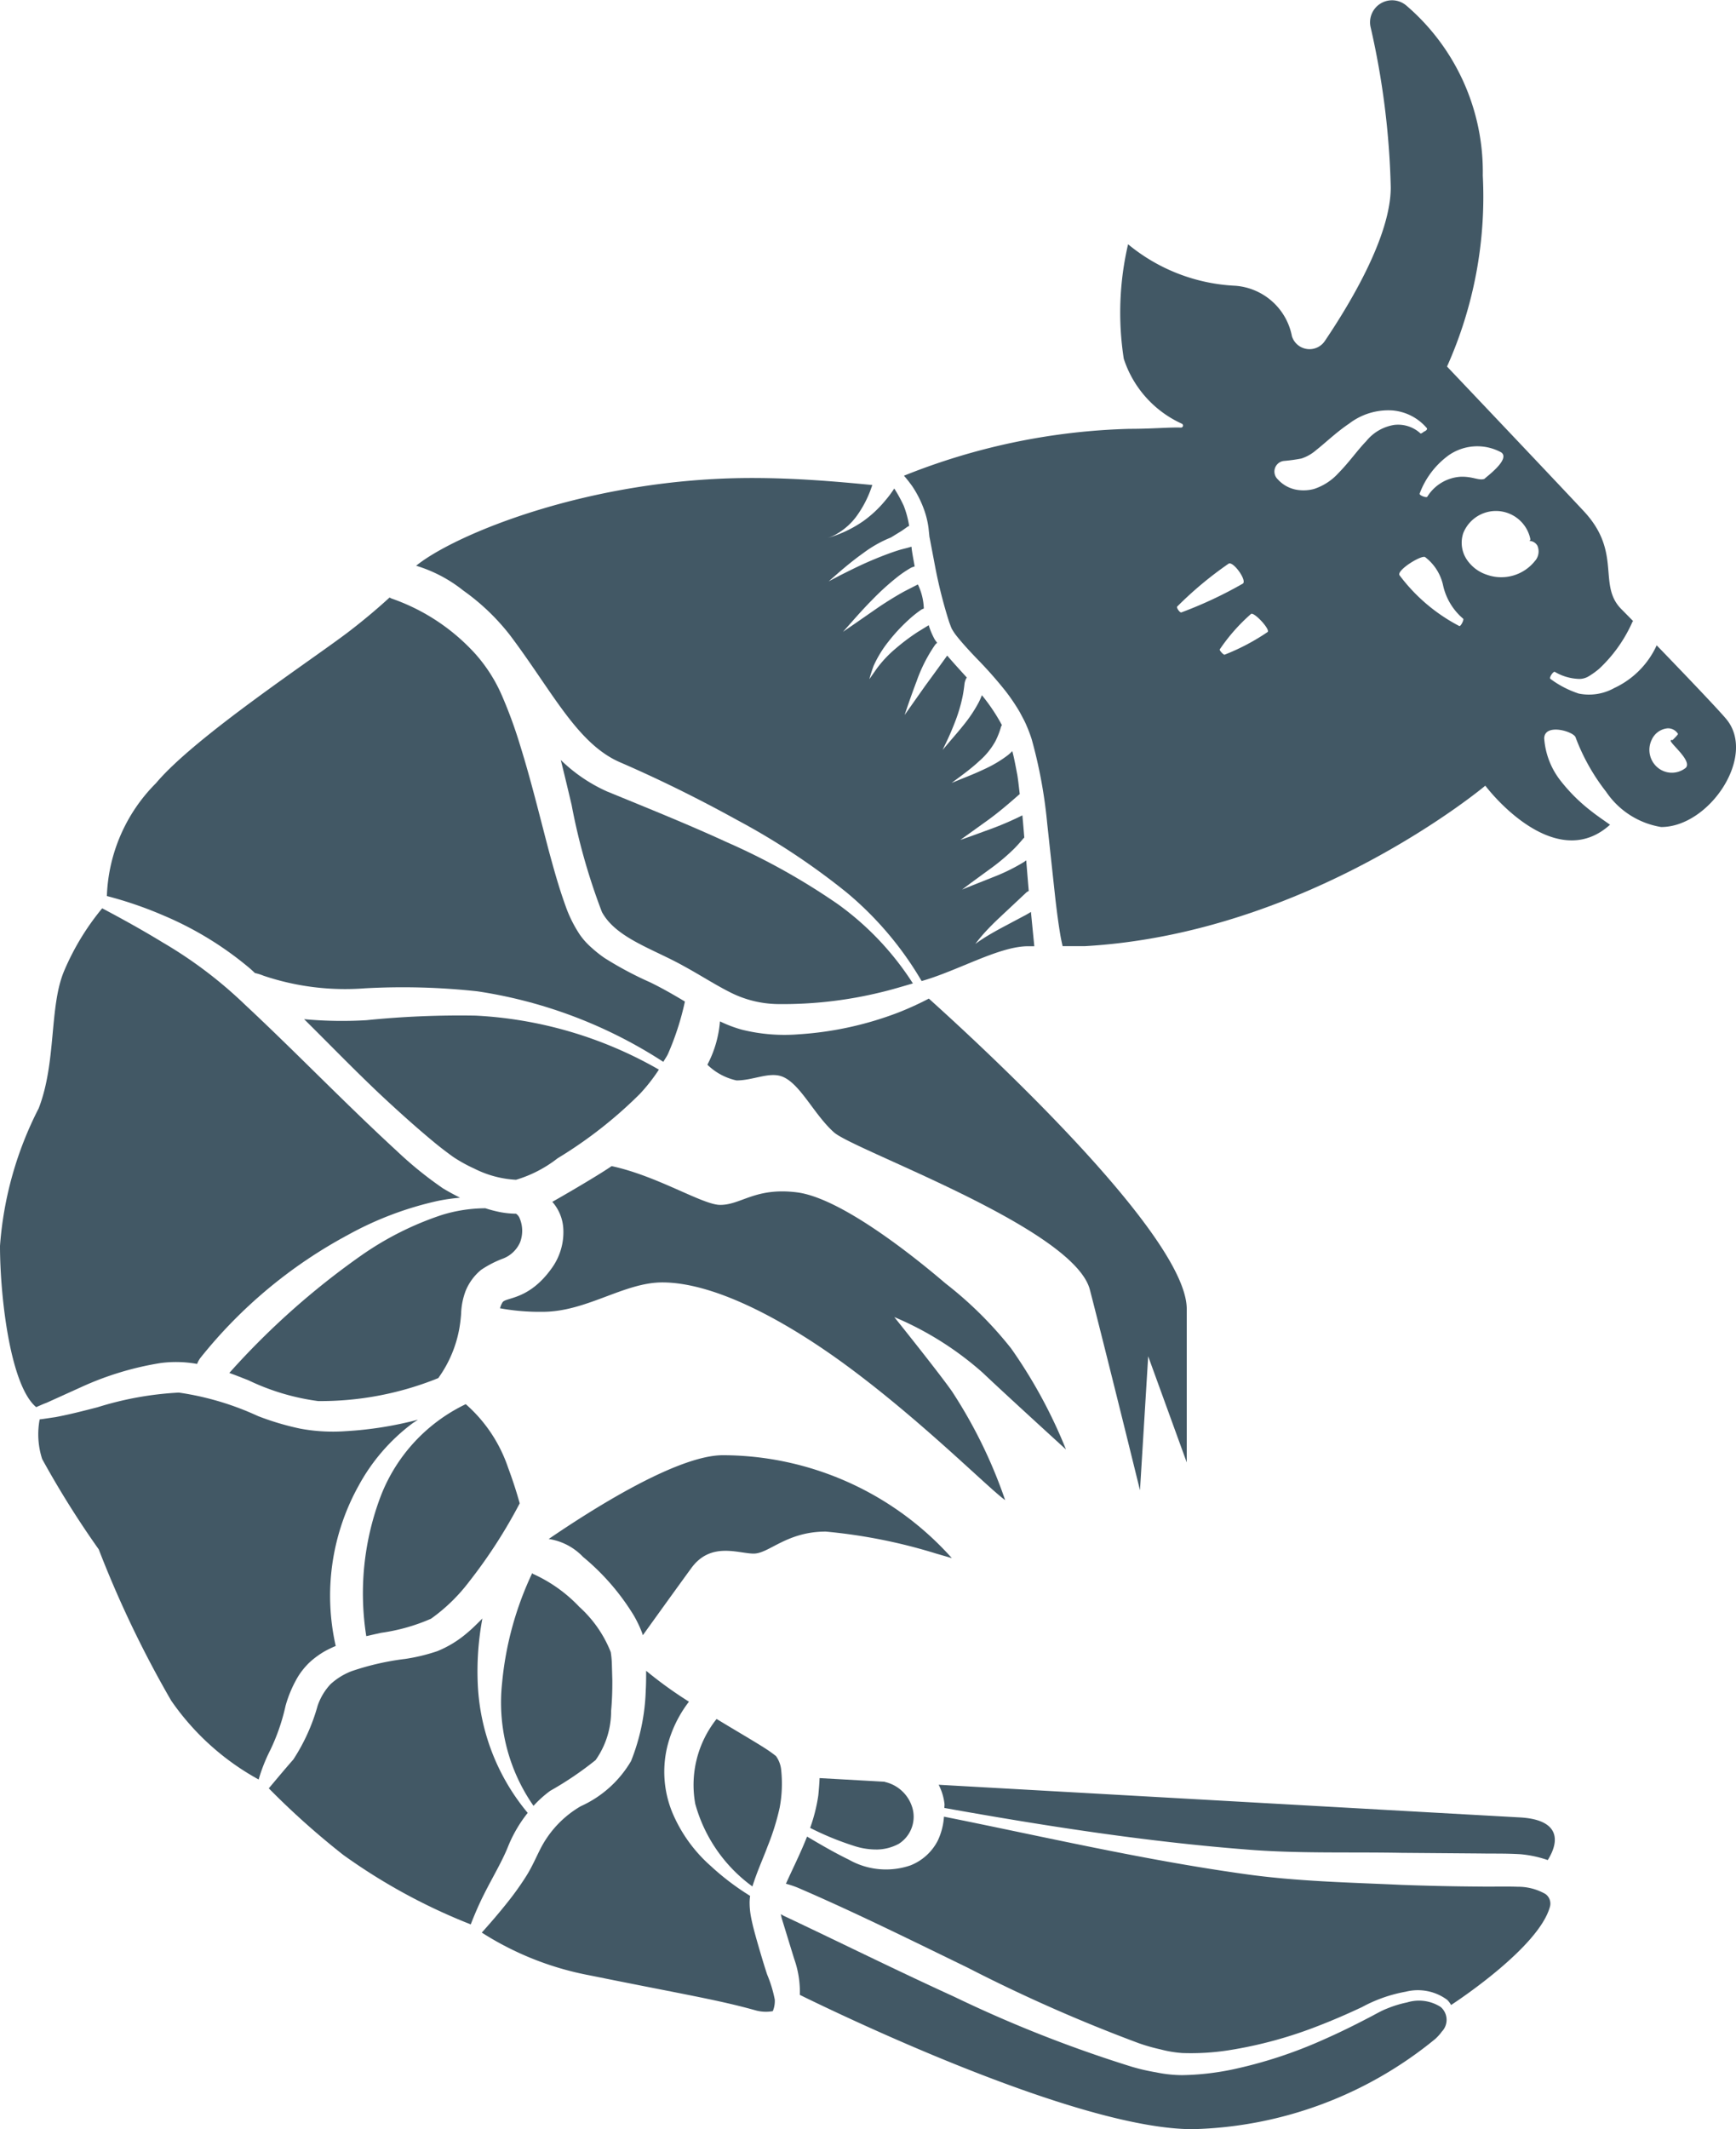
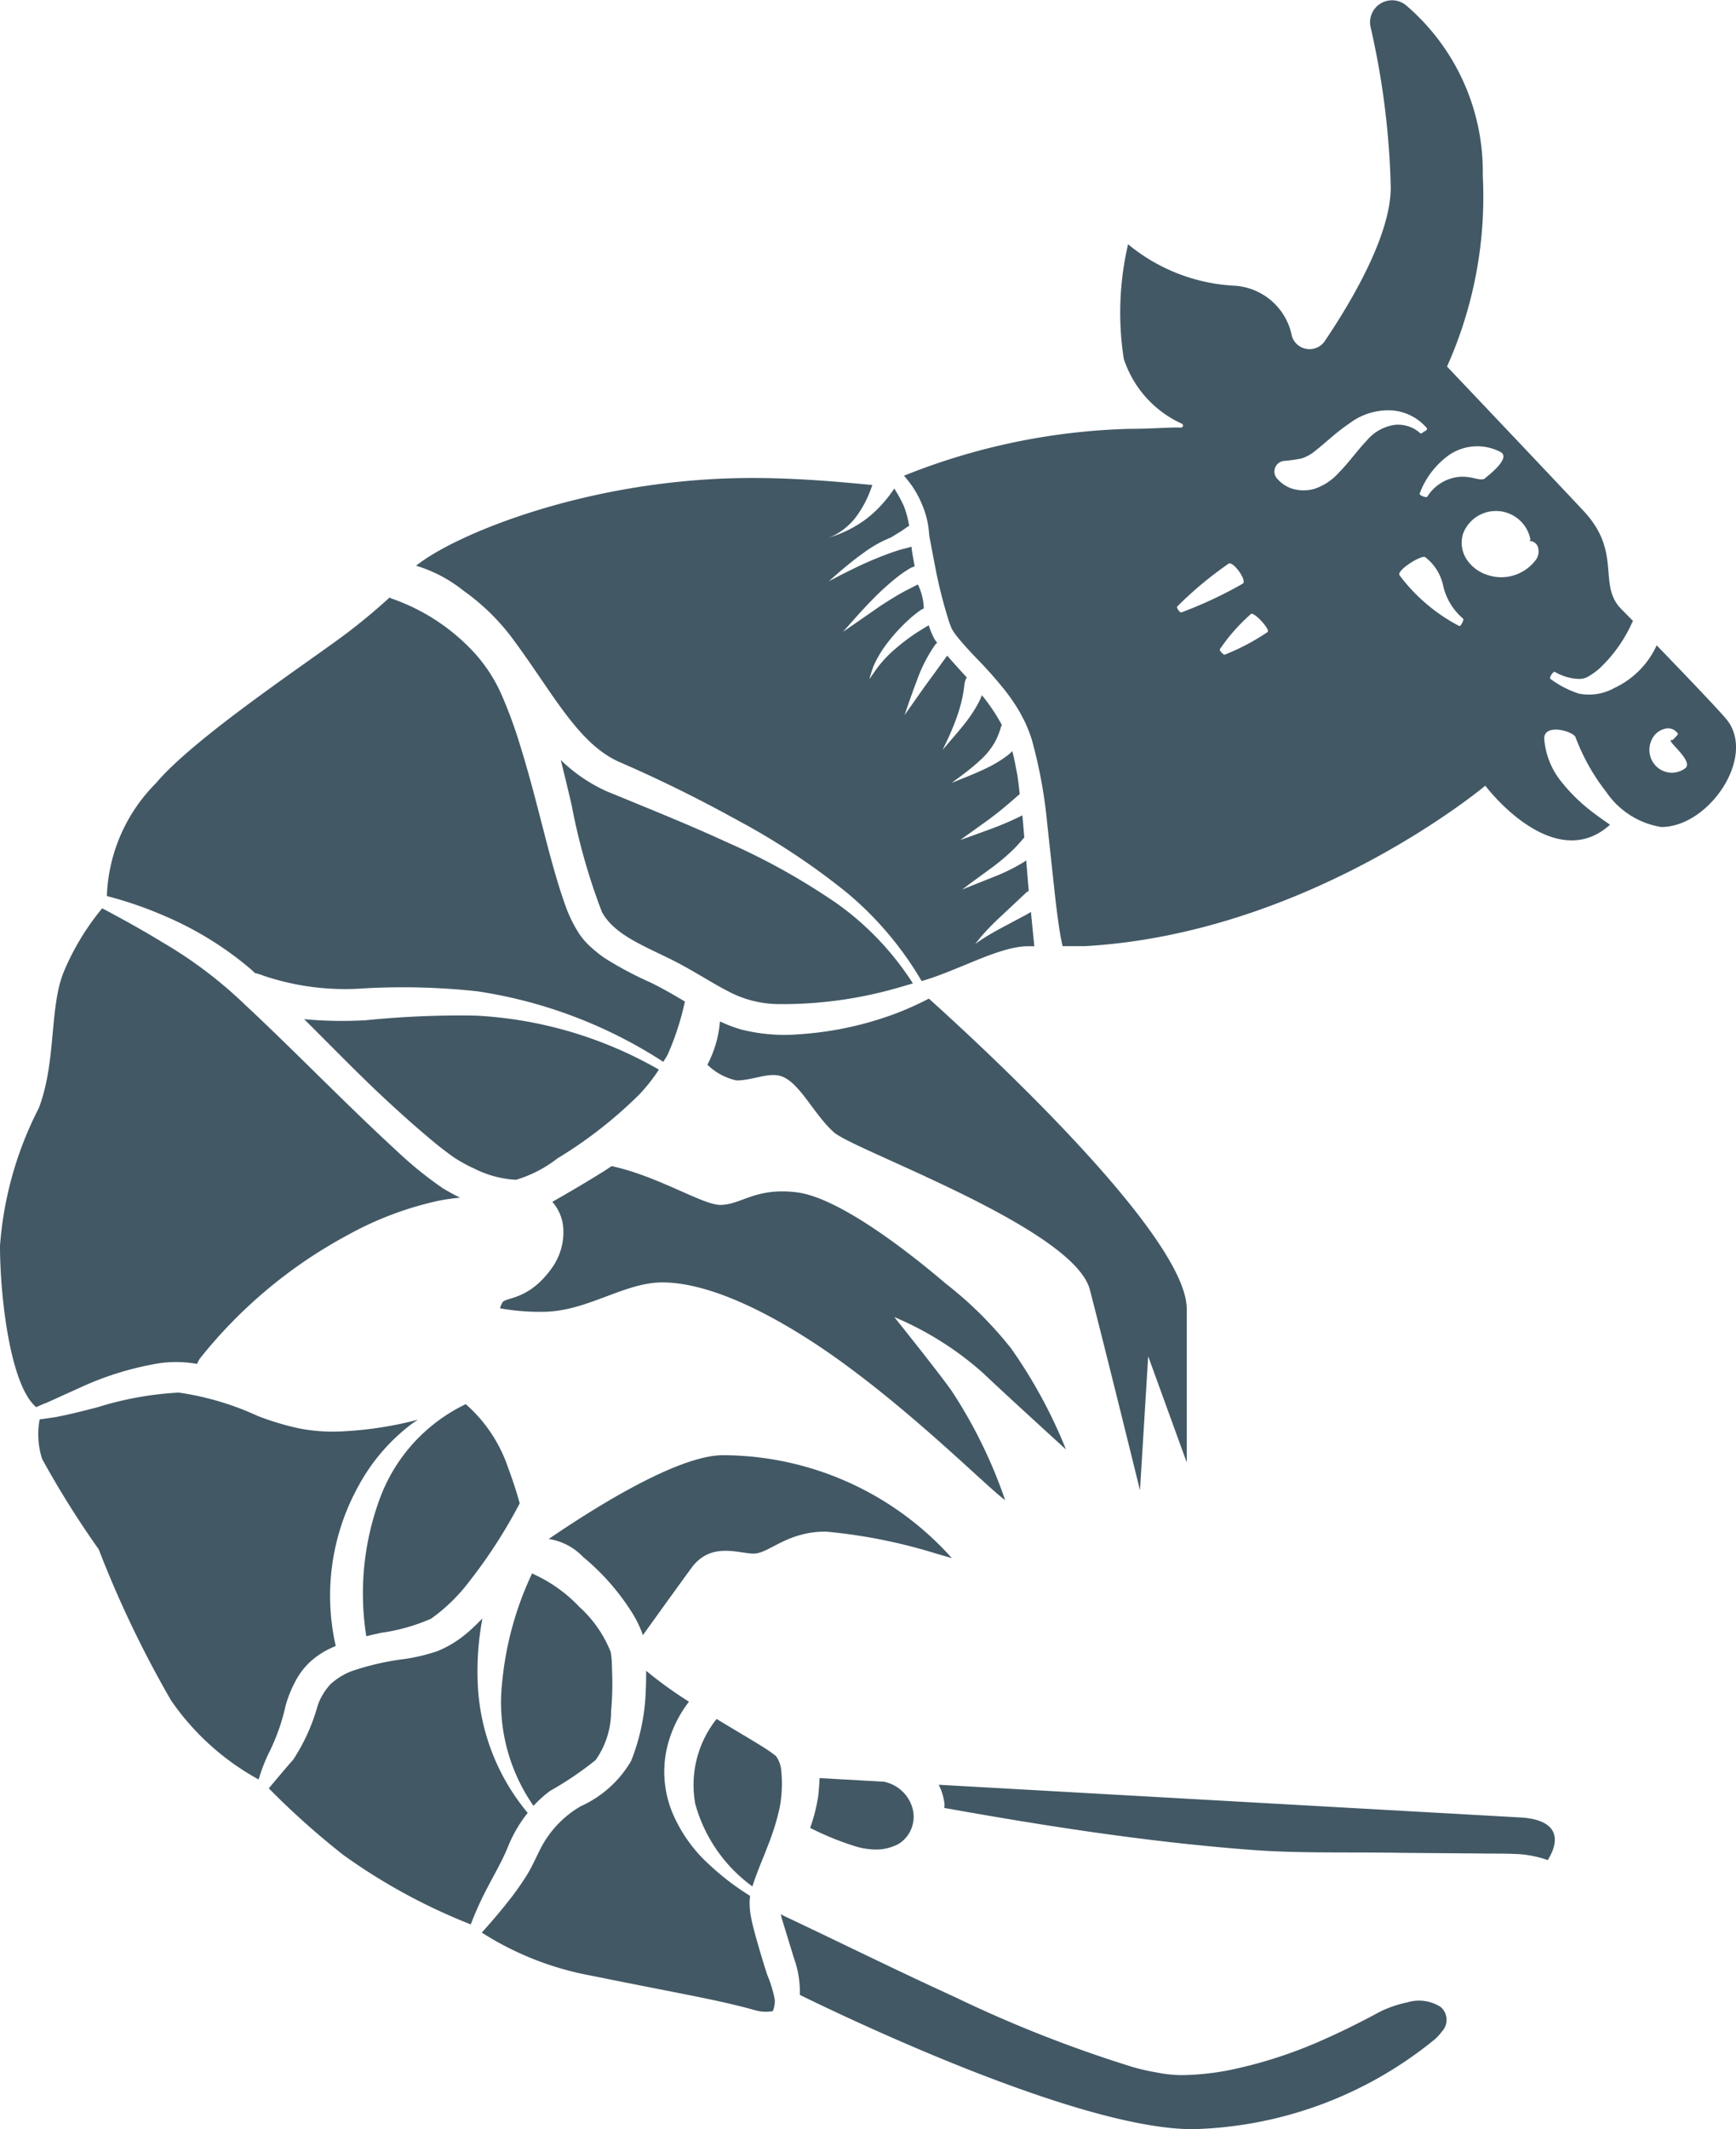
<svg xmlns="http://www.w3.org/2000/svg" viewBox="0 0 55.245 67.734">
  <defs>
    <style>
      .cls-1 {
        fill: #425865;
      }
    </style>
  </defs>
  <g id="Group_26" data-name="Group 26" transform="translate(0 0.016)">
    <g id="Group_25" data-name="Group 25" transform="translate(0 15.179)">
      <path id="Path_31" data-name="Path 31" class="cls-1" d="M263.533,599.8a3.564,3.564,0,0,0-.636.194c-.2.076-.4.2-.635.318-.448.234-.907.459-1.375.665a14.391,14.391,0,0,1-2.938.962,8.465,8.465,0,0,1-1.575.175,4.191,4.191,0,0,1-.83-.089,6.486,6.486,0,0,1-.77-.177,41.029,41.029,0,0,1-5.65-2.226c-1.826-.833-3.622-1.723-5.418-2.571-.042-.019-.066-.039-.105-.058.011.051.02.1.035.152.132.427.261.851.392,1.274a3.127,3.127,0,0,1,.178,1.142c1.464.719,8.88,4.272,12.5,4.272a12.655,12.655,0,0,0,7.722-2.871,1.676,1.676,0,0,0,.185-.2.291.291,0,0,1,.02-.029.539.539,0,0,0-.034-.788A1.279,1.279,0,0,0,263.533,599.8Z" transform="translate(-218.753 -551.292)" />
      <path id="Path_32" data-name="Path 32" class="cls-1" d="M174.02,372.706a15.769,15.769,0,0,0-1.743-3.211,12.157,12.157,0,0,0-2.088-2.07c-1.313-1.122-3.443-2.741-4.737-2.9-1.32-.164-1.768.4-2.436.4-.558,0-2-.924-3.455-1.234-.5.343-1.775,1.076-1.888,1.136a1.406,1.406,0,0,1,.35.85,1.958,1.958,0,0,1-.38,1.278c-.729,1.012-1.456.9-1.556,1.073a.657.657,0,0,0-.077.186,7.041,7.041,0,0,0,1.355.112c1.4,0,2.585-.935,3.809-.935,1.588,0,3.727,1.1,5.7,2.526,2.466,1.787,4.672,4.016,5.21,4.4a15.408,15.408,0,0,0-1.694-3.463c-.45-.639-1.834-2.361-1.834-2.361a10.184,10.184,0,0,1,2.812,1.769C172.076,370.935,174.02,372.706,174.02,372.706Z" transform="translate(-140.097 -341.788)" />
      <path id="Path_33" data-name="Path 33" class="cls-1" d="M332.39,298.49v0Z" transform="translate(-298.487 -283.238)" />
      <path id="Path_34" data-name="Path 34" class="cls-1" d="M227.793,311.45a10.085,10.085,0,0,1-.954.436,10.737,10.737,0,0,1-3.194.7,5.621,5.621,0,0,1-1.8-.147,4.128,4.128,0,0,1-.7-.265,3.552,3.552,0,0,1-.4,1.379,1.917,1.917,0,0,0,.926.5c.524,0,1.021-.27,1.429-.132.586.2,1.028,1.21,1.675,1.785s7.637,3.046,8.143,5.007c.556,2.154,1.594,6.378,1.594,6.378l.261-4.262L236,326.206v-4.88C236,318.982,229.486,312.971,227.793,311.45Z" transform="translate(-198.234 -294.876)" />
      <path id="Path_35" data-name="Path 35" class="cls-1" d="M184.038,457.144a9.8,9.8,0,0,0-7.284-3.274c-1.486,0-4.279,1.8-5.545,2.665a1.9,1.9,0,0,1,1.092.57,7.449,7.449,0,0,1,1.605,1.846,3.781,3.781,0,0,1,.277.577c.007.023.014.046.022.068.431-.6,1.1-1.53,1.54-2.132.62-.854,1.5-.464,1.987-.464s1.047-.7,2.294-.7a17.174,17.174,0,0,1,3.515.7Z" transform="translate(-153.747 -422.77)" />
      <path id="Path_36" data-name="Path 36" class="cls-1" d="M37.905,198.141c.048.042.092.087.14.129a1.594,1.594,0,0,1,.275.086,8.149,8.149,0,0,0,3.214.4,21.958,21.958,0,0,1,3.589.095,14.924,14.924,0,0,1,5.917,2.244c.048-.086.107-.163.149-.254a8.725,8.725,0,0,0,.538-1.665c-.37-.222-.726-.426-1.106-.611a11.25,11.25,0,0,1-1.45-.773,3.887,3.887,0,0,1-.408-.323,2.287,2.287,0,0,1-.38-.42,4.1,4.1,0,0,1-.463-.939c-.213-.59-.369-1.163-.525-1.735-.3-1.139-.575-2.274-.917-3.365a14.5,14.5,0,0,0-.58-1.581,4.937,4.937,0,0,0-.852-1.326,6.455,6.455,0,0,0-2.663-1.751.562.562,0,0,1-.054-.03c-.29.266-.712.635-1.262,1.059-1.114.861-4.922,3.358-6.17,4.846a5.335,5.335,0,0,0-1.565,3.593,12.342,12.342,0,0,1,1.817.625A10.7,10.7,0,0,1,37.905,198.141Z" transform="translate(-29.931 -182.509)" />
      <path id="Path_37" data-name="Path 37" class="cls-1" d="M102.9,321.107a13.932,13.932,0,0,0,2.625-2.055,5.623,5.623,0,0,0,.6-.767,13.036,13.036,0,0,0-5.831-1.718,29.537,29.537,0,0,0-3.479.146,13.038,13.038,0,0,1-1.98-.033c.959.949,1.877,1.905,2.814,2.757.424.389.853.769,1.285,1.127.216.181.434.346.647.5a4.819,4.819,0,0,0,.671.371,3.331,3.331,0,0,0,1.326.355A4.017,4.017,0,0,0,102.9,321.107Z" transform="translate(-85.157 -299.452)" />
      <path id="Path_38" data-name="Path 38" class="cls-1" d="M2.6,298.541a9.763,9.763,0,0,1,2.515-.759,3.768,3.768,0,0,1,1.157.029.88.88,0,0,1,.1-.185,15.177,15.177,0,0,1,4.7-3.919,10.658,10.658,0,0,1,2.868-1.084,6.252,6.252,0,0,1,.7-.1c-.187-.094-.369-.193-.547-.3a12.031,12.031,0,0,1-1.461-1.183c-1.664-1.53-3.208-3.139-4.833-4.655a13.856,13.856,0,0,0-2.622-1.983c-.627-.383-1.273-.741-1.925-1.086a8.026,8.026,0,0,0-1.22,2.014c-.468,1.136-.234,2.882-.8,4.348A11.381,11.381,0,0,0,0,294.055c0,1.591.319,4.435,1.151,5.131.111-.047.221-.1.334-.14Z" transform="translate(0 -269.615)" />
-       <path id="Path_39" data-name="Path 39" class="cls-1" d="M75.786,378.34a24.5,24.5,0,0,0-4.2,3.739c.214.077.418.158.618.238a7.353,7.353,0,0,0,2.209.657,9.979,9.979,0,0,0,3.822-.731,3.863,3.863,0,0,0,.671-1.582,4.652,4.652,0,0,0,.057-.477,2.215,2.215,0,0,1,.146-.723,1.694,1.694,0,0,1,.49-.662,3.335,3.335,0,0,1,.668-.348.975.975,0,0,0,.571-.527,1.026,1.026,0,0,0-.028-.8.338.338,0,0,0-.1-.111,2.9,2.9,0,0,1-.525-.054,4.423,4.423,0,0,1-.452-.119,4.749,4.749,0,0,0-1.385.213A9.878,9.878,0,0,0,75.786,378.34Z" transform="translate(-64.288 -353.596)" />
      <path id="Path_40" data-name="Path 40" class="cls-1" d="M19.757,444.293a3.856,3.856,0,0,1,.393-.922,2.342,2.342,0,0,1,.387-.473,2.818,2.818,0,0,1,.459-.334,3.553,3.553,0,0,1,.357-.172,7.21,7.21,0,0,1,.729-5.1,6.108,6.108,0,0,1,1.687-1.963c.065-.049.135-.09.2-.136a11.615,11.615,0,0,1-2.31.366,5.677,5.677,0,0,1-1.433-.081,8.668,8.668,0,0,1-1.347-.4,9.092,9.092,0,0,0-2.517-.747,10.426,10.426,0,0,0-2.588.466c-.439.113-.881.228-1.343.315-.165.023-.334.051-.5.072a2.555,2.555,0,0,0,.08,1.261,29.772,29.772,0,0,0,1.8,2.873,34.274,34.274,0,0,0,2.305,4.811A8.134,8.134,0,0,0,18.9,446.64a5.348,5.348,0,0,1,.374-.944A6.462,6.462,0,0,0,19.757,444.293Z" transform="translate(-10.669 -405.223)" />
      <path id="Path_41" data-name="Path 41" class="cls-1" d="M113.845,440.843a8.715,8.715,0,0,0-.469,4.477l.467-.105a6.033,6.033,0,0,0,1.593-.449,5.573,5.573,0,0,0,1.2-1.162,16.2,16.2,0,0,0,1.623-2.509c-.091-.327-.208-.7-.37-1.135a4.675,4.675,0,0,0-1.347-2.02A5.4,5.4,0,0,0,113.845,440.843Z" transform="translate(-101.72 -408.464)" />
      <path id="Path_42" data-name="Path 42" class="cls-1" d="M91.483,512.077a4.325,4.325,0,0,1,.616-1.048,6.865,6.865,0,0,1-1.589-4.1,9.145,9.145,0,0,1,.147-2.083c-.158.155-.31.313-.486.458a3.42,3.42,0,0,1-.949.58,5.829,5.829,0,0,1-1.018.246,8.435,8.435,0,0,0-1.705.389,2.105,2.105,0,0,0-.677.418,1.9,1.9,0,0,0-.407.68,6.1,6.1,0,0,1-.775,1.714c-.264.3-.521.609-.78.917a25.127,25.127,0,0,0,2.37,2.118,18.609,18.609,0,0,0,4.043,2.205l.012.009c.134-.345.278-.676.438-.99C90.995,513.052,91.3,512.545,91.483,512.077Z" transform="translate(-75.306 -468.55)" />
      <path id="Path_43" data-name="Path 43" class="cls-1" d="M157.952,497.548a10.639,10.639,0,0,0,1.445-.978,2.691,2.691,0,0,0,.493-1.561c.03-.319.041-.648.039-.977l-.014-.5a2.878,2.878,0,0,0-.037-.4,3.844,3.844,0,0,0-1-1.437,4.645,4.645,0,0,0-1.478-1.05c-.01,0-.011-.019-.019-.025a10.413,10.413,0,0,0-.96,3.5,5.744,5.744,0,0,0,1,3.906A3.586,3.586,0,0,1,157.952,497.548Z" transform="translate(-140.443 -455.771)" />
      <path id="Path_44" data-name="Path 44" class="cls-1" d="M159.053,529.6c-.057-.206-.116-.42-.165-.672a2.49,2.49,0,0,1-.045-.429,1.475,1.475,0,0,1,.016-.247,8.122,8.122,0,0,1-1.253-.951,4.685,4.685,0,0,1-1.222-1.7,3.412,3.412,0,0,1-.14-2.181,3.878,3.878,0,0,1,.669-1.346,12.975,12.975,0,0,1-1.363-.983c0,.206,0,.412-.012.617a6.6,6.6,0,0,1-.467,2.253,3.534,3.534,0,0,1-1.6,1.438,3.3,3.3,0,0,0-1.272,1.331c-.138.265-.278.6-.469.9a9.274,9.274,0,0,1-.6.838c-.26.327-.531.642-.81.952a9.693,9.693,0,0,0,3.442,1.362c2.961.6,4.071.775,5.279,1.114a1.237,1.237,0,0,0,.54.023.832.832,0,0,0,.063-.367,4.078,4.078,0,0,0-.244-.8C159.279,530.382,159.169,530.007,159.053,529.6Z" transform="translate(-134.988 -483.133)" />
      <path id="Path_45" data-name="Path 45" class="cls-1" d="M219.049,537.758a.9.9,0,0,0-.167-.449c-.079-.062-.163-.125-.259-.189-.307-.206-.938-.57-1.63-.99a3.371,3.371,0,0,0-.679,2.7,4.83,4.83,0,0,0,1.819,2.628c.159-.506.335-.873.486-1.282a7.7,7.7,0,0,0,.381-1.222A4.142,4.142,0,0,0,219.049,537.758Z" transform="translate(-194.189 -496.639)" />
      <path id="Path_46" data-name="Path 46" class="cls-1" d="M255.141,554.693s-.007-.006-.011-.007l-2.069-.116c-.008.193-.024.378-.041.55a5.273,5.273,0,0,1-.26,1.034,9.207,9.207,0,0,0,1.369.564,2.3,2.3,0,0,0,.769.124,1.516,1.516,0,0,0,.683-.181,1.02,1.02,0,0,0,.445-1.1A1.186,1.186,0,0,0,255.141,554.693Z" transform="translate(-226.979 -513.198)" />
      <path id="Path_47" data-name="Path 47" class="cls-1" d="M311.315,557.689c-1.821-.1-12.287-.69-18.5-1.039a1.737,1.737,0,0,1,.187.623c0,.04-.006.075-.005.115,3.174.568,6.379,1.068,9.578,1.319,1.634.137,3.289.078,4.963.109l2.5.02c.429.008.8-.005,1.293.024a3.612,3.612,0,0,1,.867.186C312.6,558.406,312.553,557.759,311.315,557.689Z" transform="translate(-262.944 -515.066)" />
-       <path id="Path_48" data-name="Path 48" class="cls-1" d="M268.485,568.83c-.34-.013-.8,0-1.2-.006q-1.249-.008-2.5-.054c-1.66-.078-3.352-.109-5.031-.351-3.227-.453-6.379-1.189-9.524-1.819a2.1,2.1,0,0,1-.2.768,1.663,1.663,0,0,1-.866.782,2.4,2.4,0,0,1-1.968-.186c-.46-.222-.892-.478-1.323-.73-.207.528-.456,1.017-.672,1.5a3.194,3.194,0,0,1,.37.123c1.837.791,3.621,1.677,5.413,2.547a50.2,50.2,0,0,0,5.438,2.4,5.907,5.907,0,0,0,.7.2,3.665,3.665,0,0,0,.7.116,7.867,7.867,0,0,0,1.462-.087,13.575,13.575,0,0,0,2.873-.783c.466-.18.925-.38,1.378-.593a4.618,4.618,0,0,1,1.388-.488,1.572,1.572,0,0,1,1.323.26.727.727,0,0,1,.122.163c.306-.2,2.77-1.85,3.138-3.1a.375.375,0,0,0-.139-.434A1.752,1.752,0,0,0,268.485,568.83Z" transform="translate(-220.19 -524.001)" />
      <path id="Path_49" data-name="Path 49" class="cls-1" d="M181.88,244.822a13.164,13.164,0,0,0,3.271-.374c.343-.081.682-.185,1.023-.283a9.221,9.221,0,0,0-2.387-2.521,21.141,21.141,0,0,0-3.536-1.973c-1.251-.575-2.5-1.075-3.812-1.614a5.083,5.083,0,0,1-1.47-1c.119.476.232.952.344,1.426a19.75,19.75,0,0,0,.966,3.412c.453.831,1.632,1.171,2.621,1.728.5.273.98.584,1.459.825A3.45,3.45,0,0,0,181.88,244.822Z" transform="translate(-157.123 -228.074)" />
      <path id="Path_50" data-name="Path 50" class="cls-1" d="M132.848,153.978c1.354,1.8,2.136,3.449,3.5,4.039,1.234.534,2.513,1.166,3.728,1.838a22.222,22.222,0,0,1,3.486,2.307,10.674,10.674,0,0,1,2.381,2.813c1.144-.322,2.464-1.107,3.386-1.107h.2s-.084-.849-.107-1.091c-.05.03-.094.057-.155.091l-.7.372c-.243.129-.473.26-.642.368s-.274.188-.274.188.08-.11.213-.265.324-.353.526-.544l.57-.534.32-.3a.521.521,0,0,1,.072-.043q-.041-.483-.08-.973c-.034.022-.056.042-.094.064a6.1,6.1,0,0,1-.817.412l-.784.312-.346.14.3-.225.678-.495a6.467,6.467,0,0,0,.657-.56c.174-.172.285-.315.326-.357.006-.006.012-.009.018-.015-.019-.236-.038-.47-.061-.709a10.149,10.149,0,0,1-.931.406l-.722.264-.321.112.9-.646c.458-.335.894-.734.982-.806l.009-.005c-.025-.2-.044-.4-.078-.613-.049-.25-.091-.495-.159-.756a1.639,1.639,0,0,1-.142.13,3.926,3.926,0,0,1-.741.441c-.267.127-.53.232-.726.31l-.323.132.276-.205c.167-.125.393-.294.6-.488a2.337,2.337,0,0,0,.518-.635,2.552,2.552,0,0,0,.179-.459c.008-.02.018-.035.028-.053a5.886,5.886,0,0,0-.637-.951,2.307,2.307,0,0,1-.114.252,4.522,4.522,0,0,1-.451.675c-.172.218-.35.418-.476.567l-.209.247s.051-.108.135-.283.189-.42.287-.679a5.074,5.074,0,0,0,.215-.744c.043-.218.055-.376.064-.426a.57.57,0,0,1,.048-.139c.006-.011.015-.019.022-.031-.223-.247-.441-.483-.625-.7-.131.181-.413.572-.7.962l-.655.928s.174-.531.384-1.081a4.865,4.865,0,0,1,.59-1.157.66.66,0,0,1,.061-.058c-.022-.033-.054-.07-.073-.1a2.291,2.291,0,0,1-.195-.46l-.344.211a6.646,6.646,0,0,0-.714.536,3.7,3.7,0,0,0-.6.639l-.231.33s.044-.175.137-.428a3.636,3.636,0,0,1,.473-.771,5.522,5.522,0,0,1,.625-.676,3.588,3.588,0,0,1,.42-.337.575.575,0,0,1,.078-.034,1.9,1.9,0,0,0-.189-.767l-.424.217c-.246.134-.544.317-.834.512l-.777.539-.348.239.286-.322c.171-.194.4-.451.648-.7a8.1,8.1,0,0,1,.742-.679,3.575,3.575,0,0,1,.489-.337.881.881,0,0,1,.116-.042c-.032-.183-.069-.367-.093-.544l-.009-.084-.121.035c-.1.027-.213.051-.344.095-.27.088-.6.216-.927.359s-.633.3-.863.414l-.38.2.328-.287c.2-.171.473-.4.767-.608a3.864,3.864,0,0,1,.884-.5l.353-.217.178-.126c.018-.012.034-.015.051-.025a3.048,3.048,0,0,0-.174-.646,4.644,4.644,0,0,0-.3-.545,3.477,3.477,0,0,1-.288.385,3.664,3.664,0,0,1-.7.654,3.832,3.832,0,0,1-1.154.541,1.289,1.289,0,0,0,.333-.148,2.038,2.038,0,0,0,.617-.562,3.465,3.465,0,0,0,.438-.823c.02-.057.039-.108.056-.158-1.157-.112-2.424-.223-3.833-.223-5.152,0-9.467,1.8-10.684,2.791a4.481,4.481,0,0,1,1.5.789A7.022,7.022,0,0,1,132.848,153.978Z" transform="translate(-116.614 -148.96)" />
    </g>
    <path id="Path_51" data-name="Path 51" class="cls-1" d="M308.142,22.857c-.25-.3-1.311-1.411-2.212-2.343a2.766,2.766,0,0,1-1.351,1.359,1.649,1.649,0,0,1-1.129.176,3.155,3.155,0,0,1-.9-.466c-.056-.04.093-.251.138-.225a1.621,1.621,0,0,0,.775.225.579.579,0,0,0,.29-.076,2.527,2.527,0,0,0,.344-.245,4.577,4.577,0,0,0,1.064-1.5c0-.008.015-.011.021-.018-.146-.148-.274-.279-.373-.378-.774-.774.034-1.8-1.2-3.121-.9-.965-4.351-4.6-4.351-4.6a13.209,13.209,0,0,0,1.138-6.078A6.964,6.964,0,0,0,297.961.159a.7.7,0,0,0-1.139.671,25.425,25.425,0,0,1,.645,5.115c0,1.521-1.244,3.622-2.1,4.891a.587.587,0,0,1-1.044-.152,1.986,1.986,0,0,0-1.8-1.609,5.783,5.783,0,0,1-3.415-1.32,9.577,9.577,0,0,0-.137,3.642,3.437,3.437,0,0,0,1.847,2.066.065.065,0,0,1-.031.124c-.353-.014-.892.04-1.635.04a20.676,20.676,0,0,0-7.176,1.491c.088.1.174.21.26.329a3.4,3.4,0,0,1,.4.809,2.766,2.766,0,0,1,.121.522l.03.286.012.058c.055.29.11.575.164.862a15.258,15.258,0,0,0,.451,1.789l.06.161c.015.02.005.023.027.059a1.7,1.7,0,0,0,.172.25c.159.2.381.442.622.694a13.206,13.206,0,0,1,.907,1.024,6.228,6.228,0,0,1,.464.686c.072.141.147.266.212.423a4.451,4.451,0,0,1,.165.44,15.311,15.311,0,0,1,.49,2.659l.26,2.4c.045.386.093.764.152,1.116.023.147.052.277.08.4h.694c7.152-.4,12.757-5.106,12.757-5.106.556.719,2.418,2.644,3.969,1.242-.211-.149-.424-.292-.631-.458a5.456,5.456,0,0,1-.924-.918,2.47,2.47,0,0,1-.54-1.376c.019-.49.95-.211,1-.024a6.517,6.517,0,0,0,.971,1.728,2.621,2.621,0,0,0,1.75,1.121C307.6,26.3,309.128,24.033,308.142,22.857ZM290.672,19.28a11.665,11.665,0,0,1,1.634-1.363c.143-.094.594.533.455.633a13.231,13.231,0,0,1-1.955.916C290.76,19.489,290.636,19.314,290.672,19.28Zm2.877.81a6.906,6.906,0,0,1-1.367.721c-.032.018-.176-.14-.156-.168a5.837,5.837,0,0,1,.993-1.126C293.113,19.44,293.638,20.007,293.55,20.089Zm5.724-5.595a1.592,1.592,0,0,1,1.712-.118c.3.222-.5.793-.536.841-.179.064-.372-.08-.758-.067a1.347,1.347,0,0,0-1.061.635c-.023.045-.266-.043-.243-.1A2.64,2.64,0,0,1,299.274,14.495Zm-1.73-.987a1.434,1.434,0,0,0-.857.512c-.284.292-.525.649-.888,1.019a1.8,1.8,0,0,1-.771.5,1.293,1.293,0,0,1-.582.021,1.052,1.052,0,0,1-.572-.326.34.34,0,0,1,.216-.588,5.349,5.349,0,0,0,.531-.074,1.333,1.333,0,0,0,.471-.267c.3-.235.647-.573,1.05-.843a2.051,2.051,0,0,1,1.375-.421,1.614,1.614,0,0,1,1.1.564c.024.035-.023.084-.085.107-.053.039-.105.076-.121.058A1.048,1.048,0,0,0,297.544,13.507Zm2.105,6.392a5.61,5.61,0,0,1-1.9-1.613c-.112-.153.687-.652.813-.58a1.543,1.543,0,0,1,.577.924,1.942,1.942,0,0,0,.632,1.035C299.809,19.692,299.692,19.922,299.649,19.9Zm2.414-2.078a1.368,1.368,0,0,1-1.543.444,1.226,1.226,0,0,1-.645-.5.965.965,0,0,1-.1-.82,1.119,1.119,0,0,1,2.136.188c0,.041-.023.059-.048.059a.3.3,0,0,1,.272.151A.46.46,0,0,1,302.064,17.822Zm4.787,6.594a.707.707,0,0,1-.976-.1.735.735,0,0,1-.1-.8.615.615,0,0,1,.508-.362.373.373,0,0,1,.326.176c.015.019-.174.2-.174.2s-.028-.018-.053.006C306.31,23.605,307.085,24.189,306.851,24.416Z" transform="translate(-253.209 0)" />
  </g>
</svg>